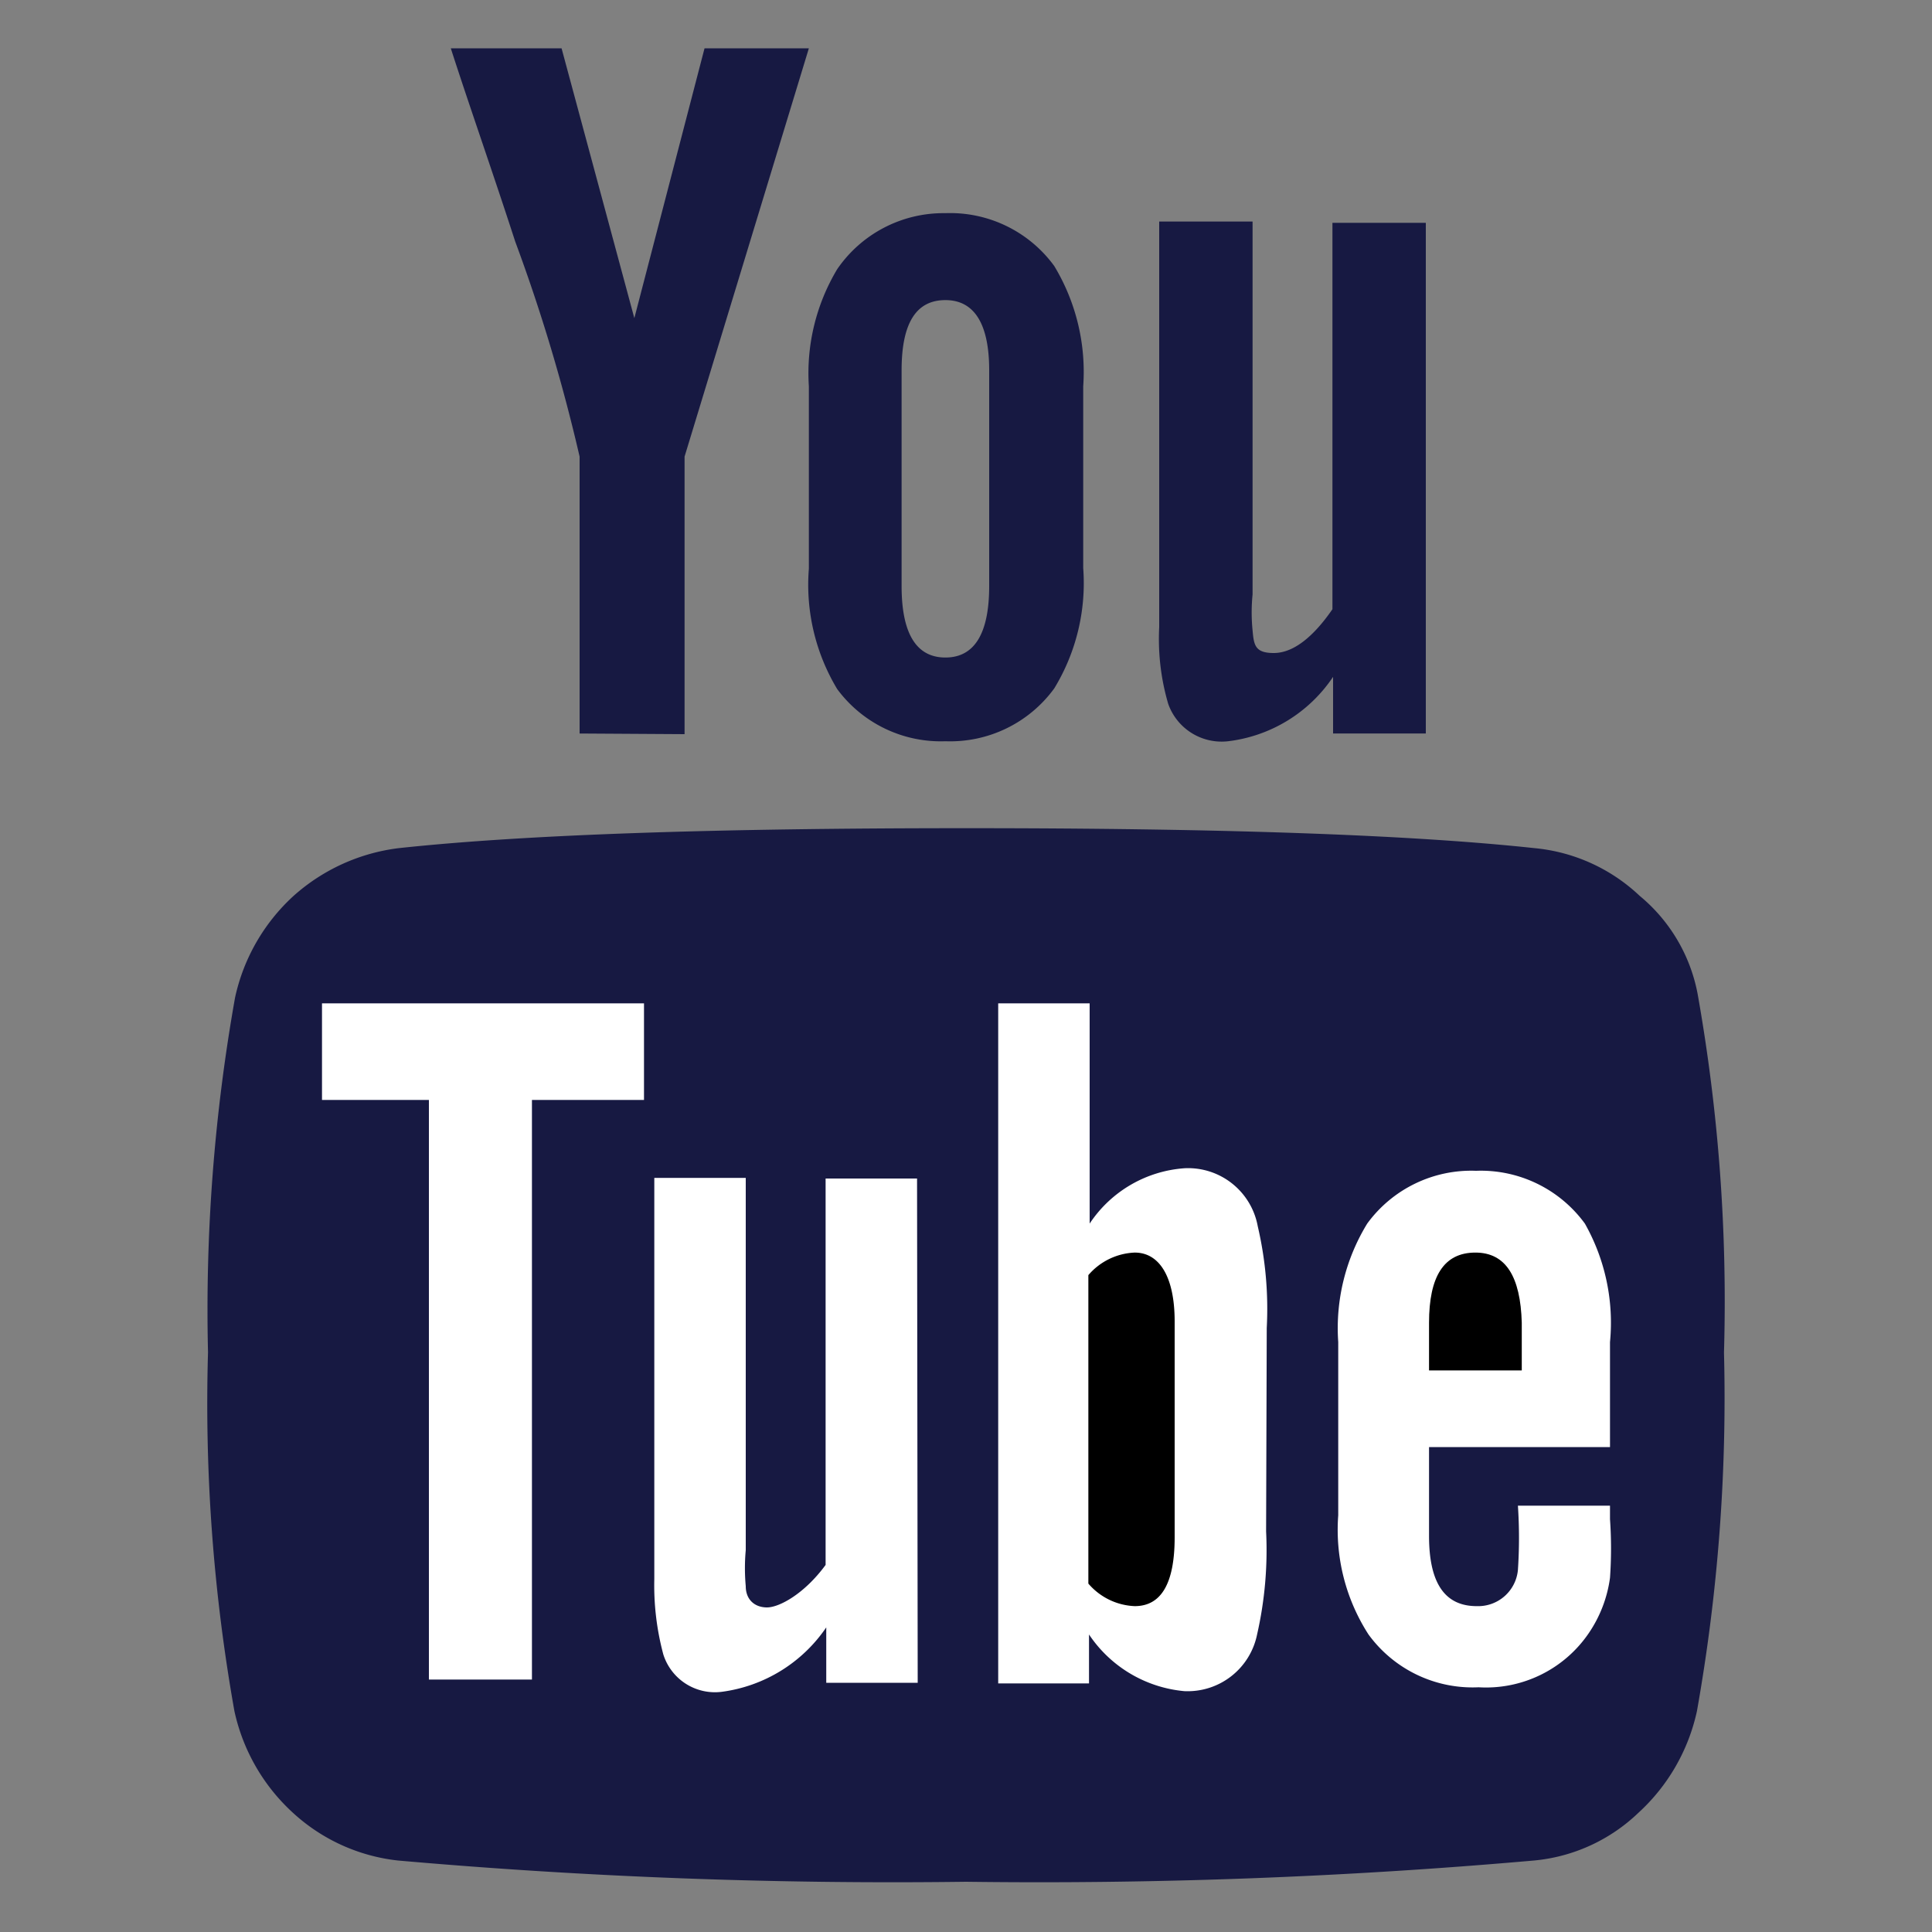
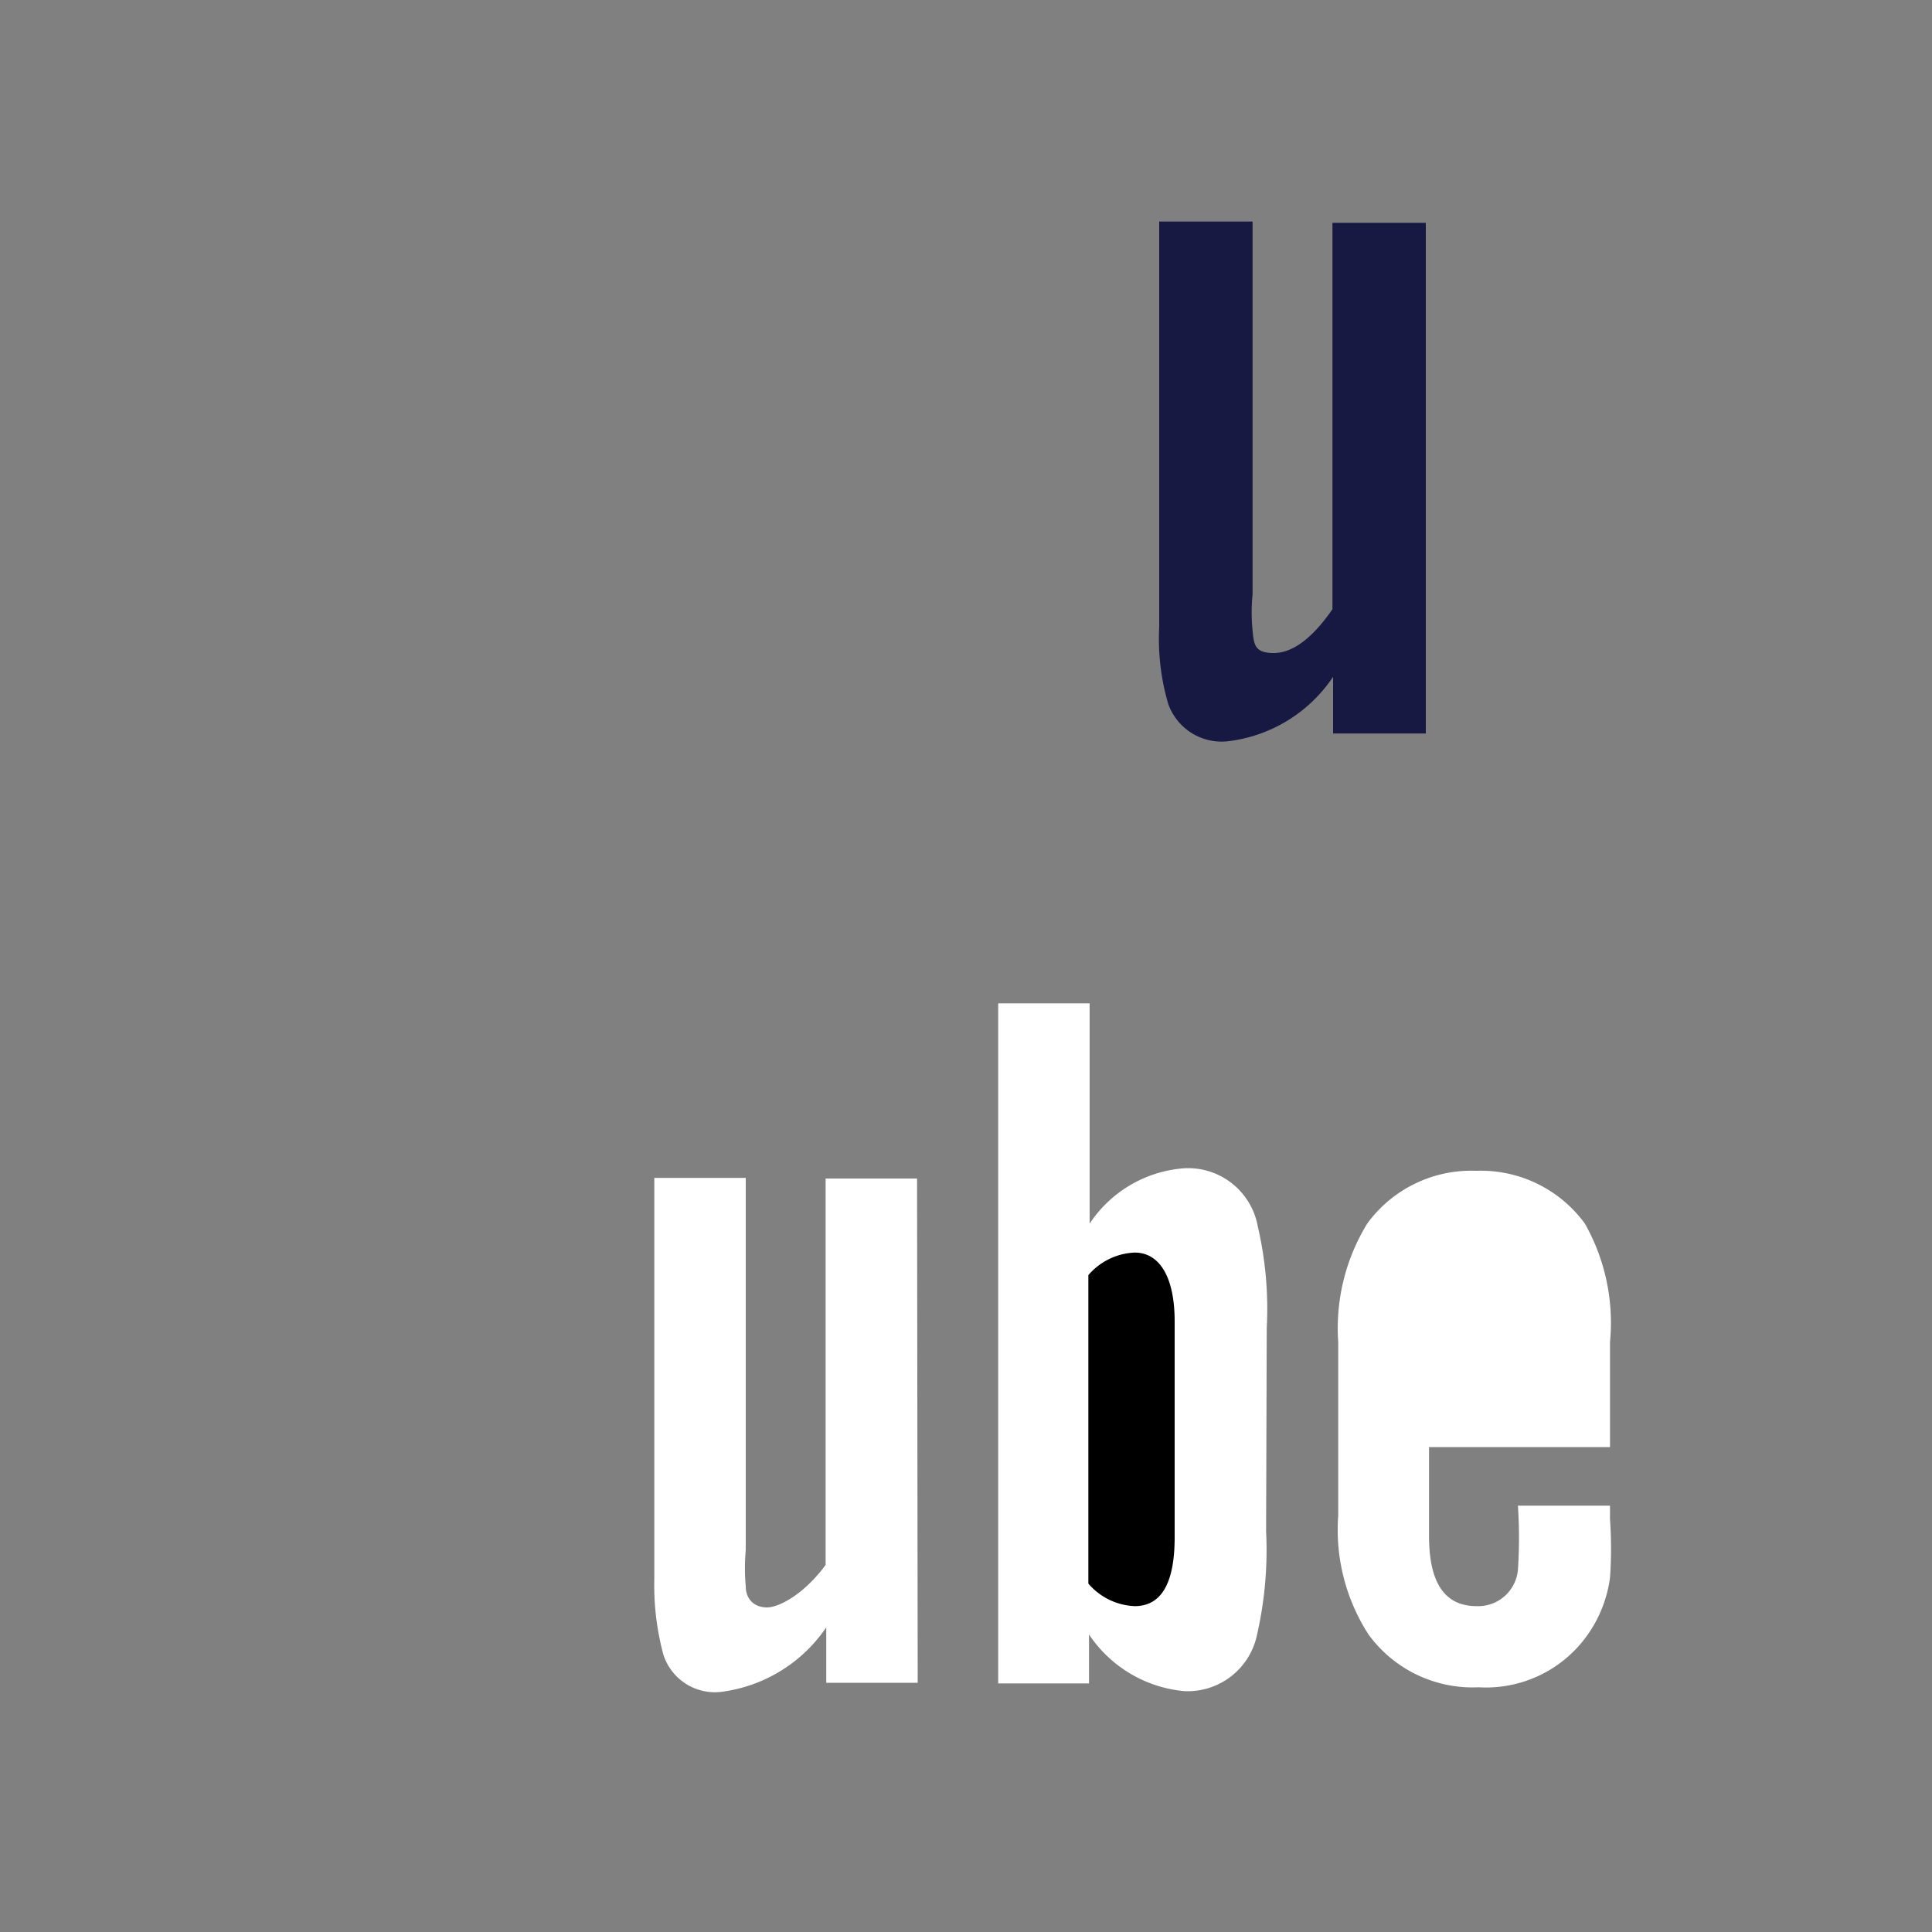
<svg xmlns="http://www.w3.org/2000/svg" id="Layer_1" data-name="Layer 1" viewBox="0 0 30 30">
  <rect x="0" y="0" width="30" height="30" fill="#808080" stroke="none" />
  <defs>
    <style>.cls-1{fill:#171942;}.cls-2{fill:#fff;}</style>
  </defs>
  <title>socials</title>
  <g id="Raggruppa_196" data-name="Raggruppa 196">
    <path id="Tracciato_173" data-name="Tracciato 173" class="cls-1" d="M18,3.48V9.74a3.58,3.58,0,0,0,.14,1.19.88.88,0,0,0,.93.58,2.29,2.29,0,0,0,1.63-1v.88h1.44V3.46H20.69v6c-.31.45-.62.68-.91.68s-.31-.12-.33-.35a2.79,2.79,0,0,1,0-.56V3.44H18Z" />
-     <path id="Tracciato_174" data-name="Tracciato 174" class="cls-1" d="M14.68,11.51a2,2,0,0,0,1.69-.82,3.14,3.14,0,0,0,.45-1.87V6a3.18,3.18,0,0,0-.45-1.87,2,2,0,0,0-1.69-.82A2,2,0,0,0,13,4.18,3.14,3.14,0,0,0,12.56,6V8.83A3.14,3.14,0,0,0,13,10.7,2,2,0,0,0,14.68,11.51ZM14,5.75c0-.74.23-1.09.68-1.09s.68.37.68,1.09V9.1c0,.74-.23,1.11-.68,1.11S14,9.84,14,9.1Z" />
-     <path id="Tracciato_175" data-name="Tracciato 175" class="cls-1" d="M10.63,11.4V7.09L12.56.75H10.94L9.85,4.94,8.72.75H7c.29.9.64,1.89,1,3A27.08,27.08,0,0,1,9,7.09v4.3Z" />
-     <path id="Tracciato_176" data-name="Tracciato 176" class="cls-1" d="M25.46,13.91a2.75,2.75,0,0,0-1.63-.74c-1.95-.21-4.88-.31-8.82-.31s-6.87.1-8.82.31a3,3,0,0,0-1.63.74,3,3,0,0,0-.91,1.58A27.69,27.69,0,0,0,3.23,21a27.25,27.25,0,0,0,.41,5.57,3,3,0,0,0,.91,1.58,2.87,2.87,0,0,0,1.63.74,87.49,87.49,0,0,0,8.82.33,87.49,87.49,0,0,0,8.82-.33,2.7,2.7,0,0,0,1.62-.74,3,3,0,0,0,.91-1.58A27.77,27.77,0,0,0,26.77,21a27.25,27.25,0,0,0-.41-5.57A2.6,2.6,0,0,0,25.46,13.91Z" />
-     <path id="Tracciato_177" data-name="Tracciato 177" class="cls-2" d="M10,17.08H8.26v9H6.66v-9H5v-1.5h5Z" />
    <path id="Tracciato_178" data-name="Tracciato 178" class="cls-2" d="M14.25,26.13H12.83v-.86a2.33,2.33,0,0,1-1.62,1,.84.84,0,0,1-.91-.58,4.14,4.14,0,0,1-.14-1.17V18.29h1.42v5.78a3.07,3.07,0,0,0,0,.56c0,.21.14.33.33.33s.58-.21.91-.66v-6h1.42Z" />
    <path id="Tracciato_179" data-name="Tracciato 179" class="cls-2" d="M19.66,23.78a5.9,5.9,0,0,1-.14,1.6,1.1,1.1,0,0,1-1.13.88,2,2,0,0,1-1.48-.88v.76H15.5V15.58h1.42V19a1.93,1.93,0,0,1,1.48-.86,1.1,1.1,0,0,1,1.13.9,5.64,5.64,0,0,1,.14,1.58Z" />
    <path id="Tracciato_180" data-name="Tracciato 180" class="cls-2" d="M25,22.47H22.19v1.38c0,.74.25,1.09.74,1.09a.62.62,0,0,0,.64-.56,7.47,7.47,0,0,0,0-1H25v.21a6.52,6.52,0,0,1,0,.91,2,2,0,0,1-.33.86,1.93,1.93,0,0,1-1.71.84,2,2,0,0,1-1.71-.82,3,3,0,0,1-.47-1.85V20.84A3.11,3.11,0,0,1,21.23,19a2,2,0,0,1,1.69-.82,2,2,0,0,1,1.69.82A3.13,3.13,0,0,1,25,20.84l0,1.63Z" />
-     <path id="Tracciato_181" data-name="Tracciato 181" d="M22.91,19.45c-.49,0-.72.37-.72,1.09v.74h1.44v-.74C23.61,19.82,23.38,19.45,22.91,19.45Z" />
    <path id="Tracciato_182" data-name="Tracciato 182" d="M17.62,19.45a1,1,0,0,0-.72.35v4.79a1,1,0,0,0,.72.35c.41,0,.62-.35.62-1.07V20.52C18.24,19.82,18,19.45,17.62,19.45Z" />
  </g>
</svg>